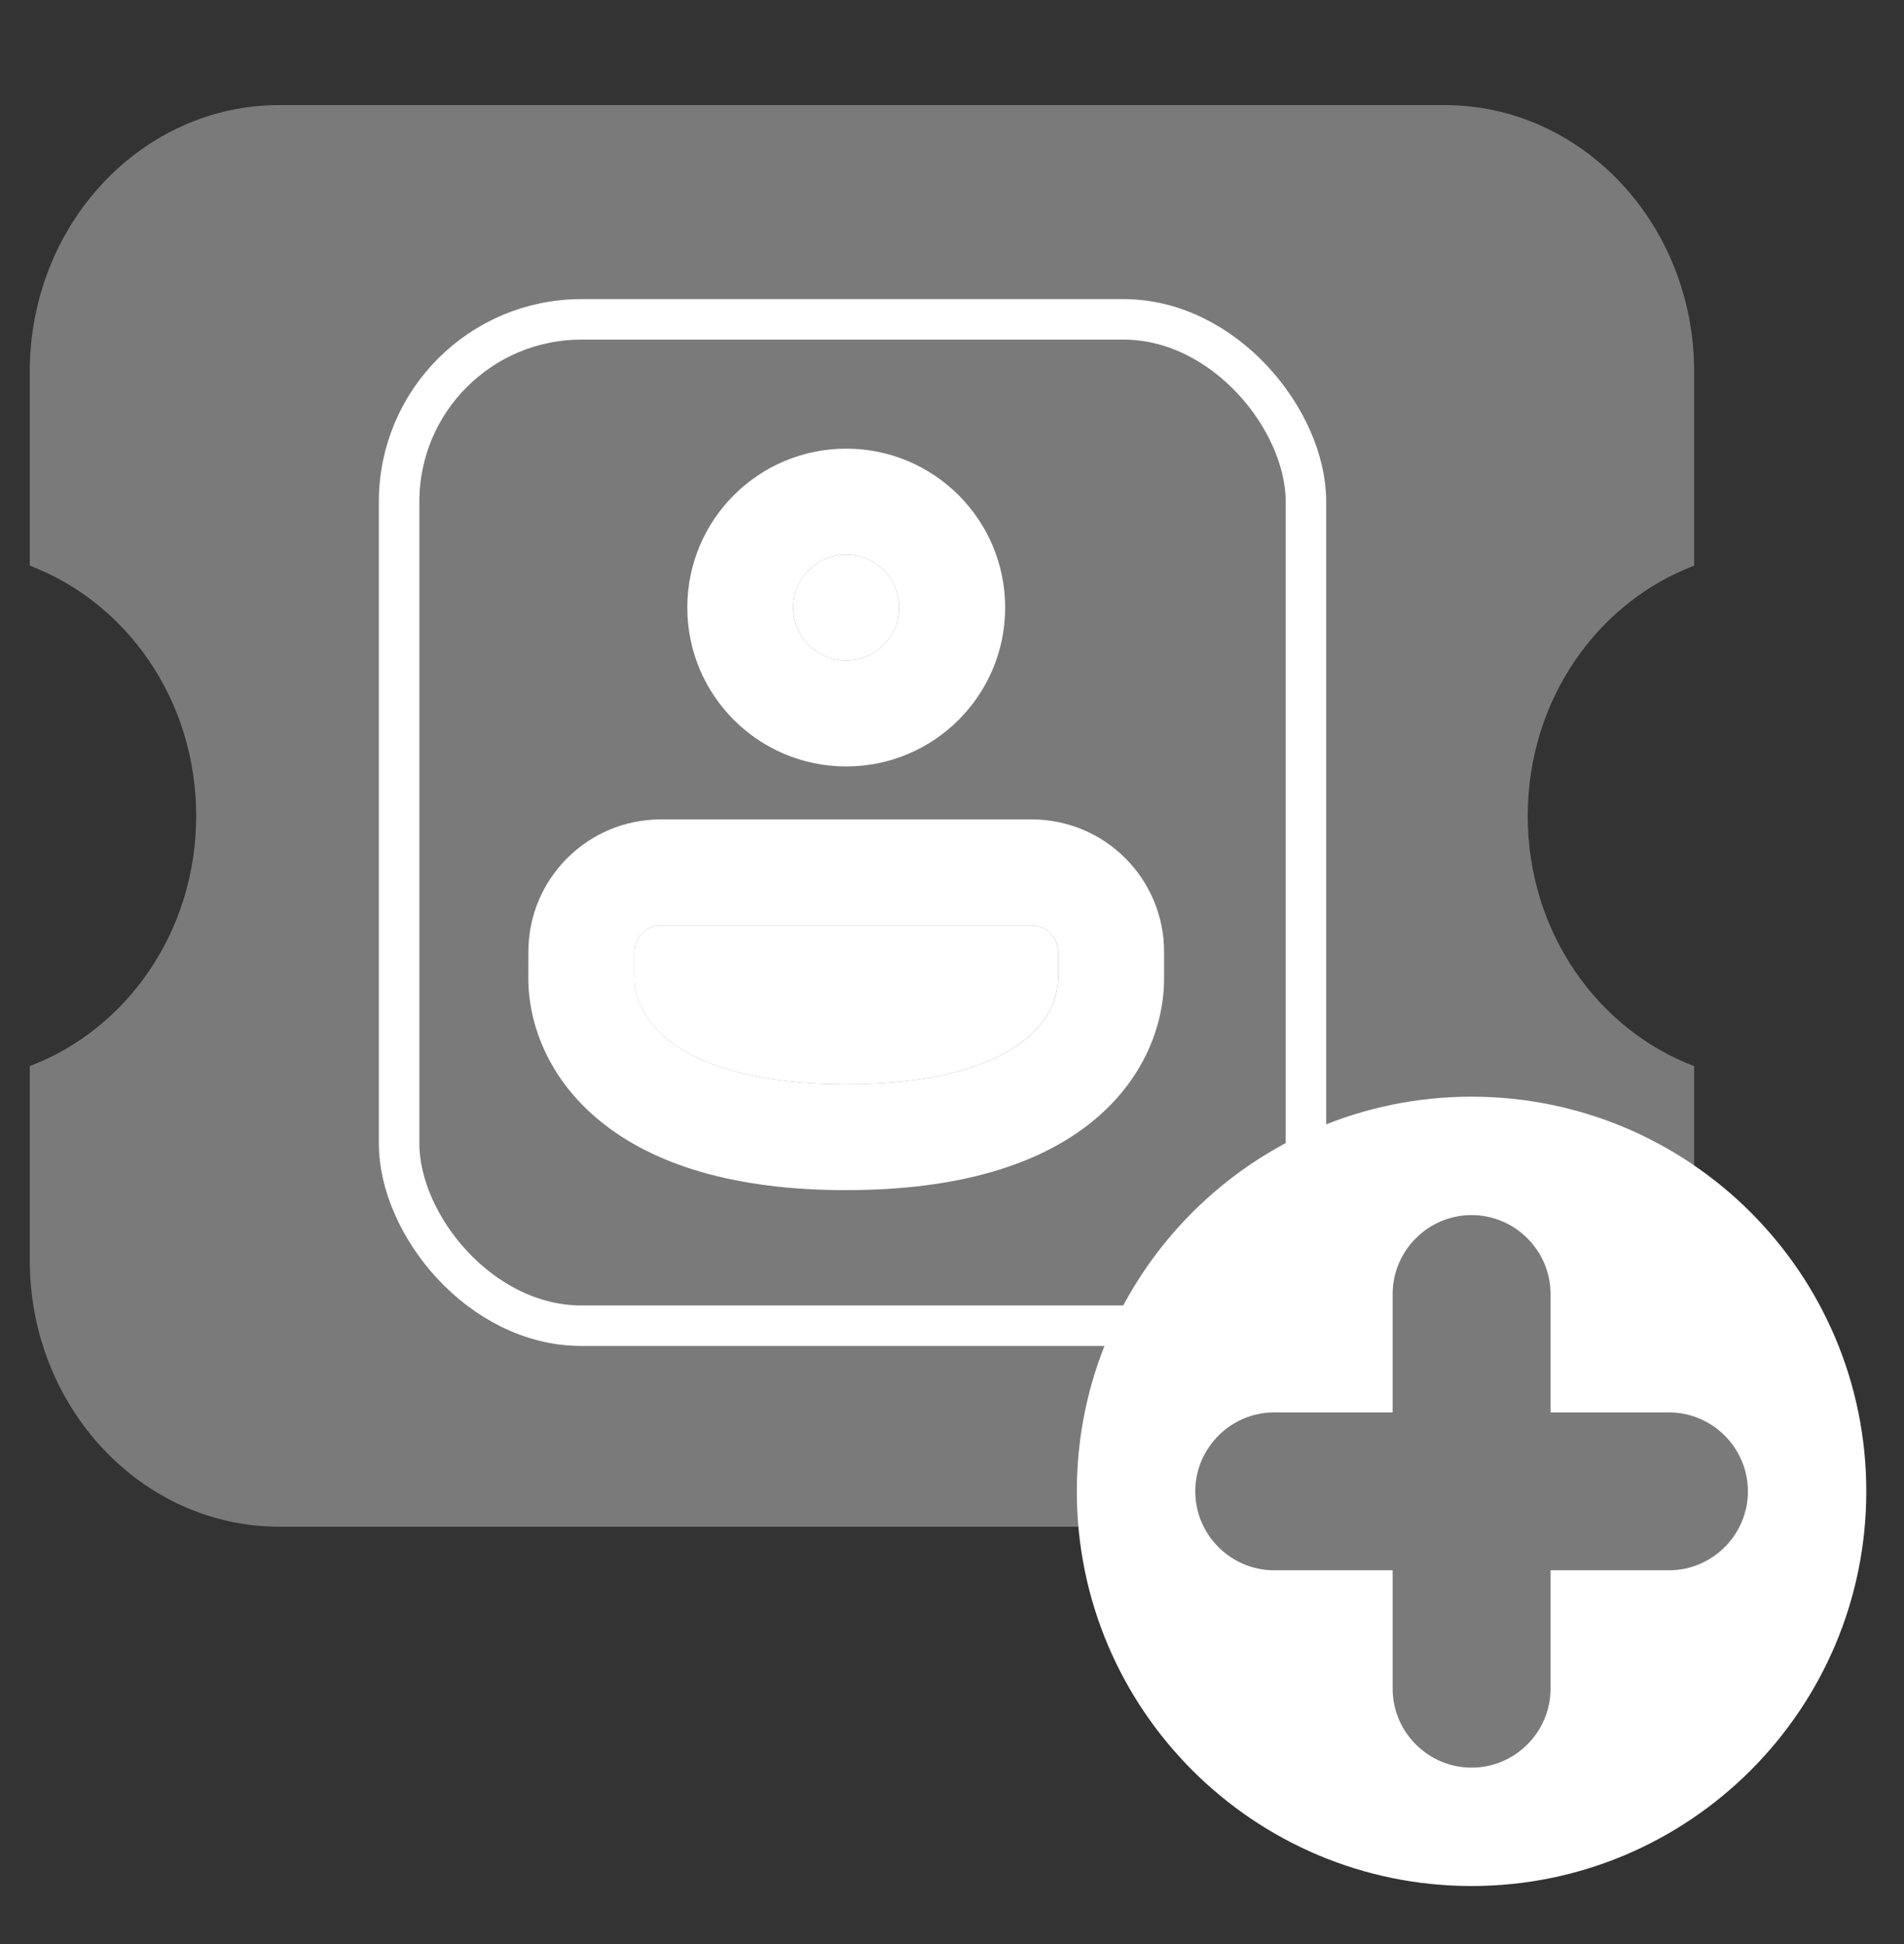
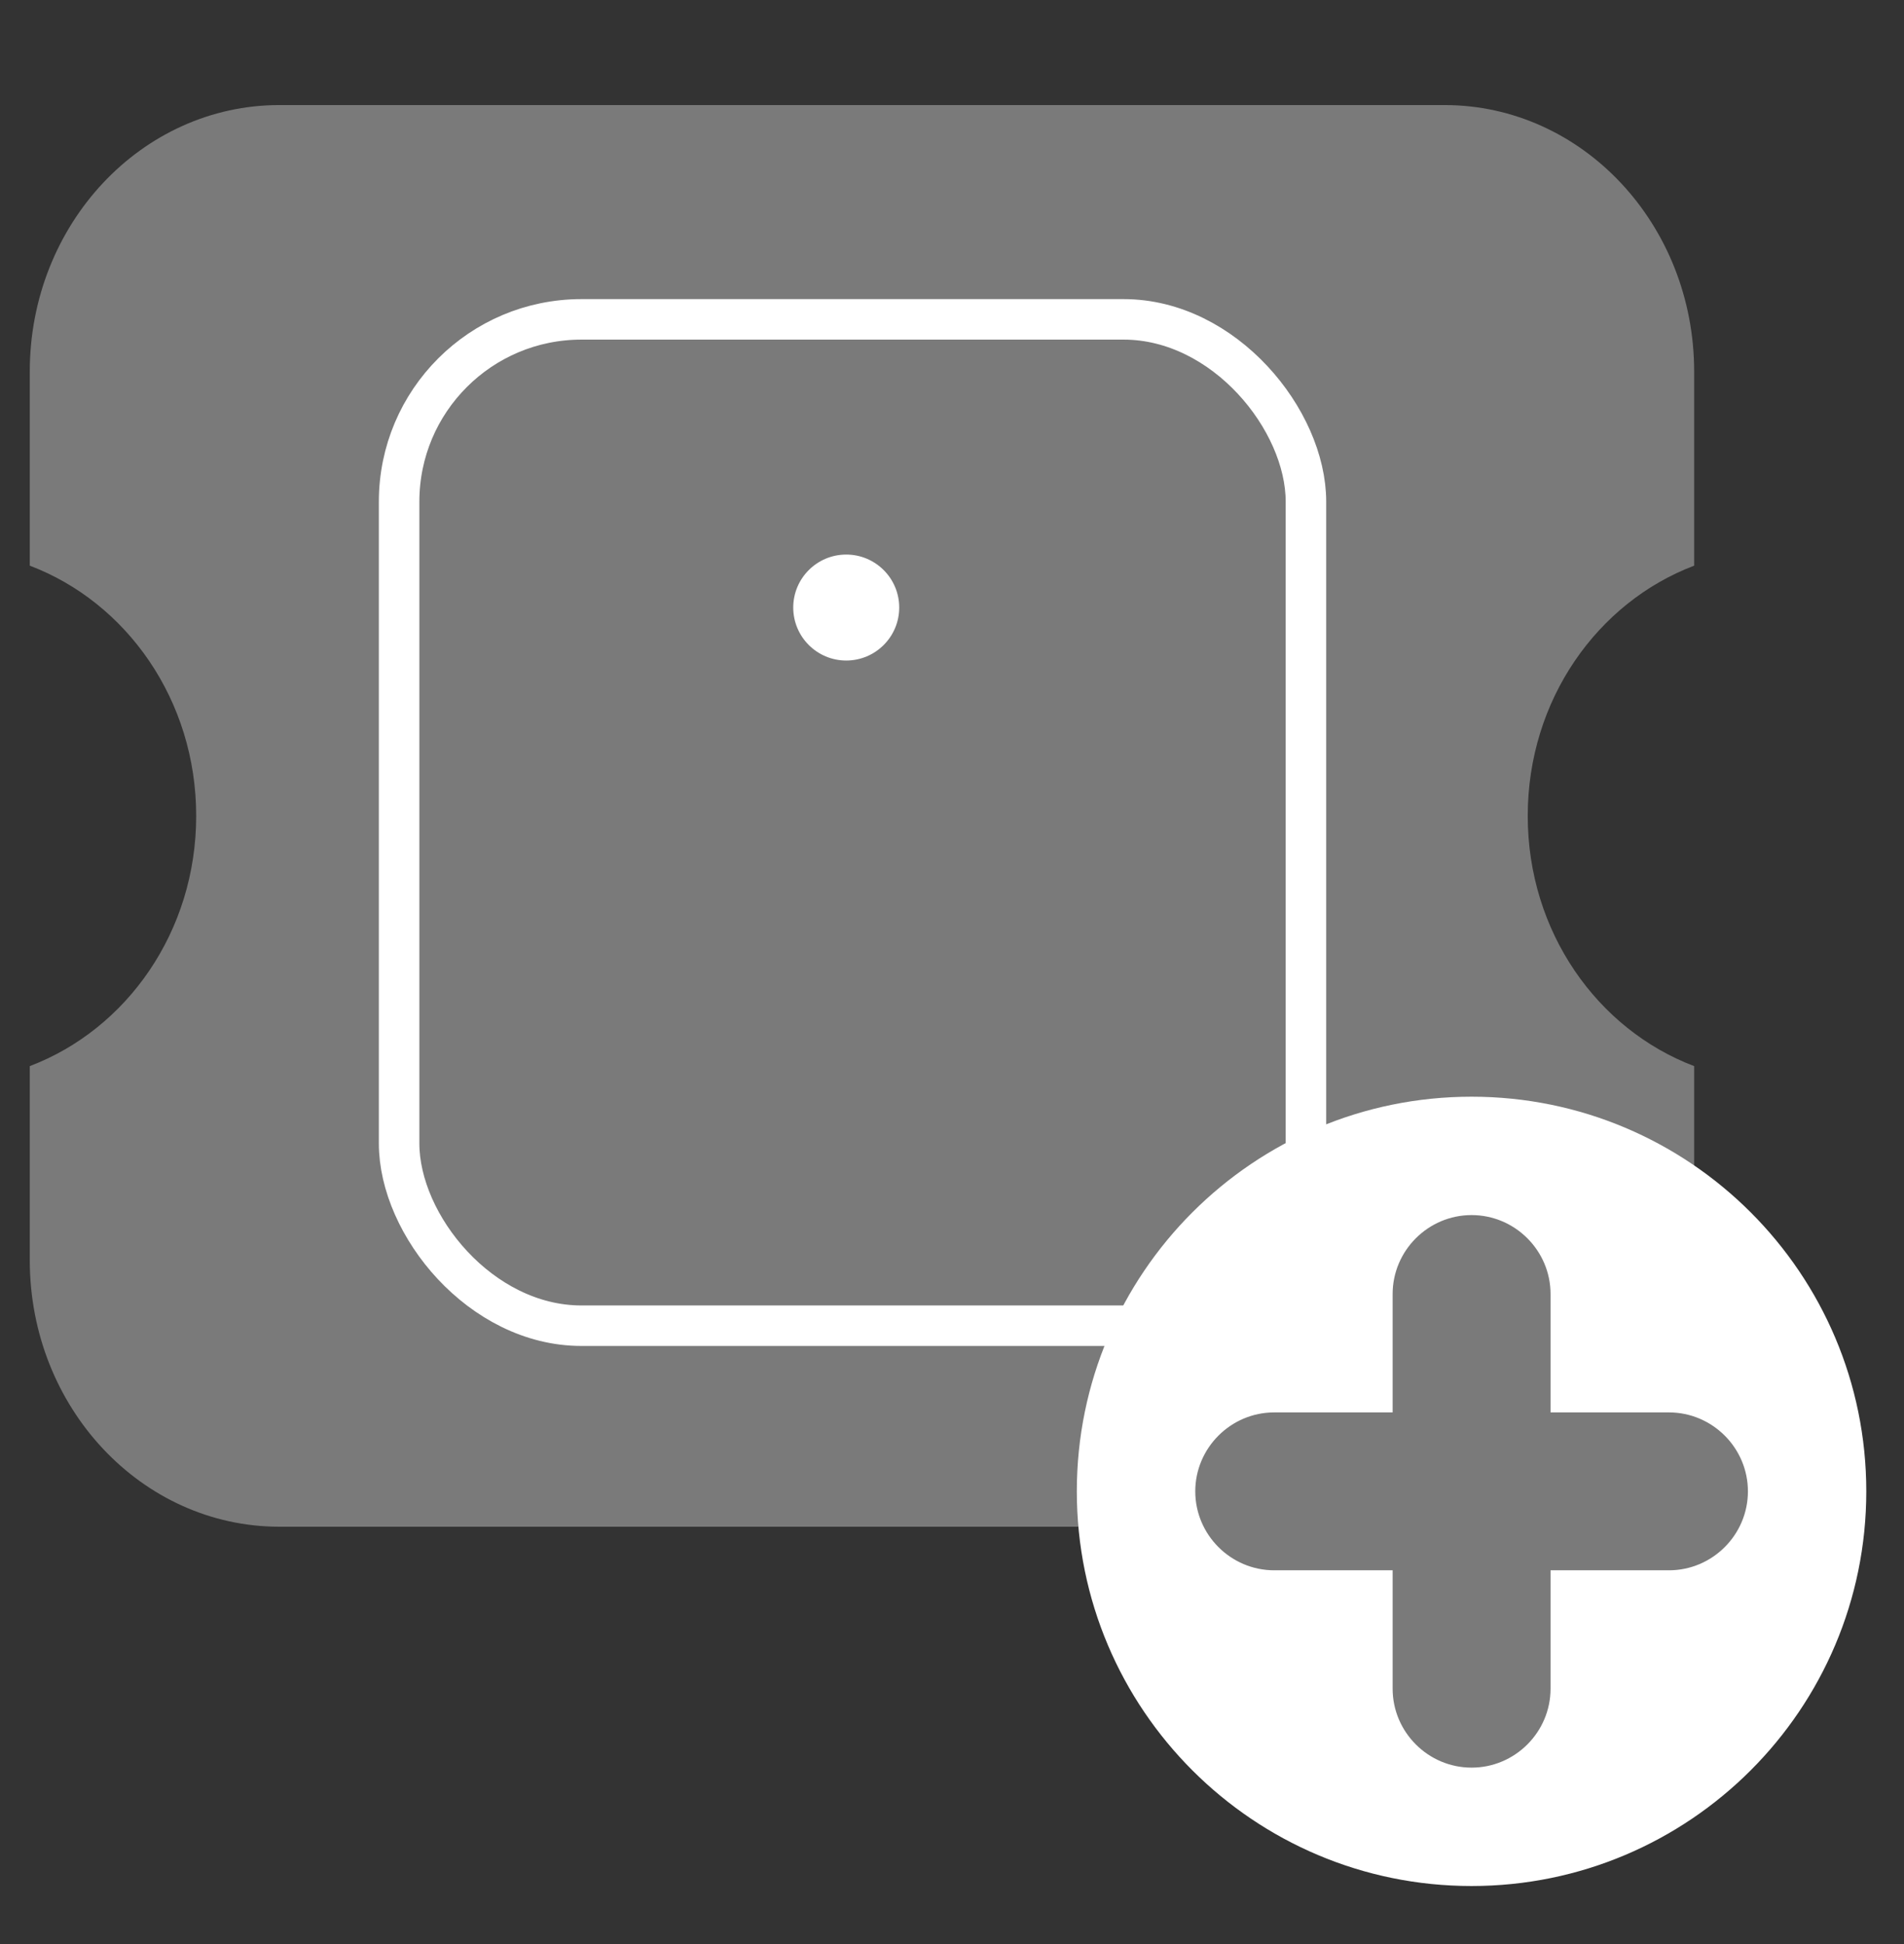
<svg xmlns="http://www.w3.org/2000/svg" fill="none" height="48" viewBox="0 0 47 48" width="47">
  <rect x="0" y="0" width="47" height="48" fill="#333333" stroke="none" />
  <g fill="#fff">
    <path d="m41.82 29.753v-3.431c-2.389-.906-4.108-3.317-4.108-6.178s1.719-5.272 4.108-6.178v-4.791c0-3.635-2.759-6.581-6.163-6.581h-28.759c-3.404 0-6.163 2.946-6.163 6.581v4.791c2.389.906 4.108 3.317 4.108 6.178s-1.719 5.271-4.108 6.178v4.791c0 3.635 2.759 6.581 6.163 6.581h20.832c.916 3.778 4.102 6.581 7.927 6.581 4.538 0 8.217-3.929 8.217-8.775 0-2.211-.791-4.205-2.054-5.748z" opacity=".35" />
-     <path d="m16.312 22.846c-.361 0-.654.293-.654.654v.654c0 .372.161.972.819 1.506.671.545 1.976 1.109 4.406 1.109 2.436 0 3.743-.556 4.416-1.097.655-.526.82-1.123.82-1.518v-.654c0-.361-.293-.654-.654-.654z" />
-     <path d="m20.889 16.308c.722 0 1.308-.586 1.308-1.308s-.586-1.308-1.308-1.308-1.308.586-1.308 1.308.586 1.308 1.308 1.308z" />
    <g clip-rule="evenodd" fill-rule="evenodd">
-       <path d="m20.889 18.923c-2.167 0-3.923-1.756-3.923-3.923 0-2.167 1.756-3.923 3.923-3.923 2.167 0 3.923 1.756 3.923 3.923 0 2.167-1.756 3.923-3.923 3.923zm1.308-3.923c0 .722-.586 1.308-1.308 1.308s-1.308-.586-1.308-1.308.586-1.308 1.308-1.308 1.308.586 1.308 1.308z" />
-       <path d="m13.043 23.5c0-1.806 1.464-3.269 3.269-3.269h9.154c1.806 0 3.269 1.463 3.269 3.269v.654c0 1.141-.489 2.506-1.797 3.557-1.29 1.036-3.254 1.673-6.055 1.673-2.806 0-4.768-.65-6.054-1.693-1.299-1.054-1.787-2.415-1.787-3.537zm2.615 0c0-.361.293-.654.654-.654h9.154c.361 0 .654.293.654.654v.654c0 .396-.165.992-.82 1.518-.673.541-1.981 1.097-4.416 1.097-2.43 0-3.735-.564-4.406-1.109-.658-.534-.819-1.134-.819-1.506z" />
+       <path d="m20.889 18.923zm1.308-3.923c0 .722-.586 1.308-1.308 1.308s-1.308-.586-1.308-1.308.586-1.308 1.308-1.308 1.308.586 1.308 1.308z" />
    </g>
  </g>
  <rect height="24.846" rx="4.5" stroke="#fff" width="22.385" x="9.852" y="7.885" />
  <path d="m46.069 36.821c0-5.38-4.363-9.744-9.744-9.744s-9.744 4.363-9.744 9.744 4.363 9.744 9.744 9.744 9.744-4.367 9.744-9.744zm-11.692 4.872v-2.923h-2.923c-1.072 0-1.949-.877-1.949-1.949s.877-1.949 1.949-1.949h2.923v-2.923c0-1.072.877-1.949 1.949-1.949s1.949.877 1.949 1.949v2.923h2.923c1.072 0 1.949.877 1.949 1.949s-.877 1.949-1.949 1.949h-2.923v2.923c0 1.072-.877 1.949-1.949 1.949s-1.949-.877-1.949-1.949z" fill="#fff" />
</svg>